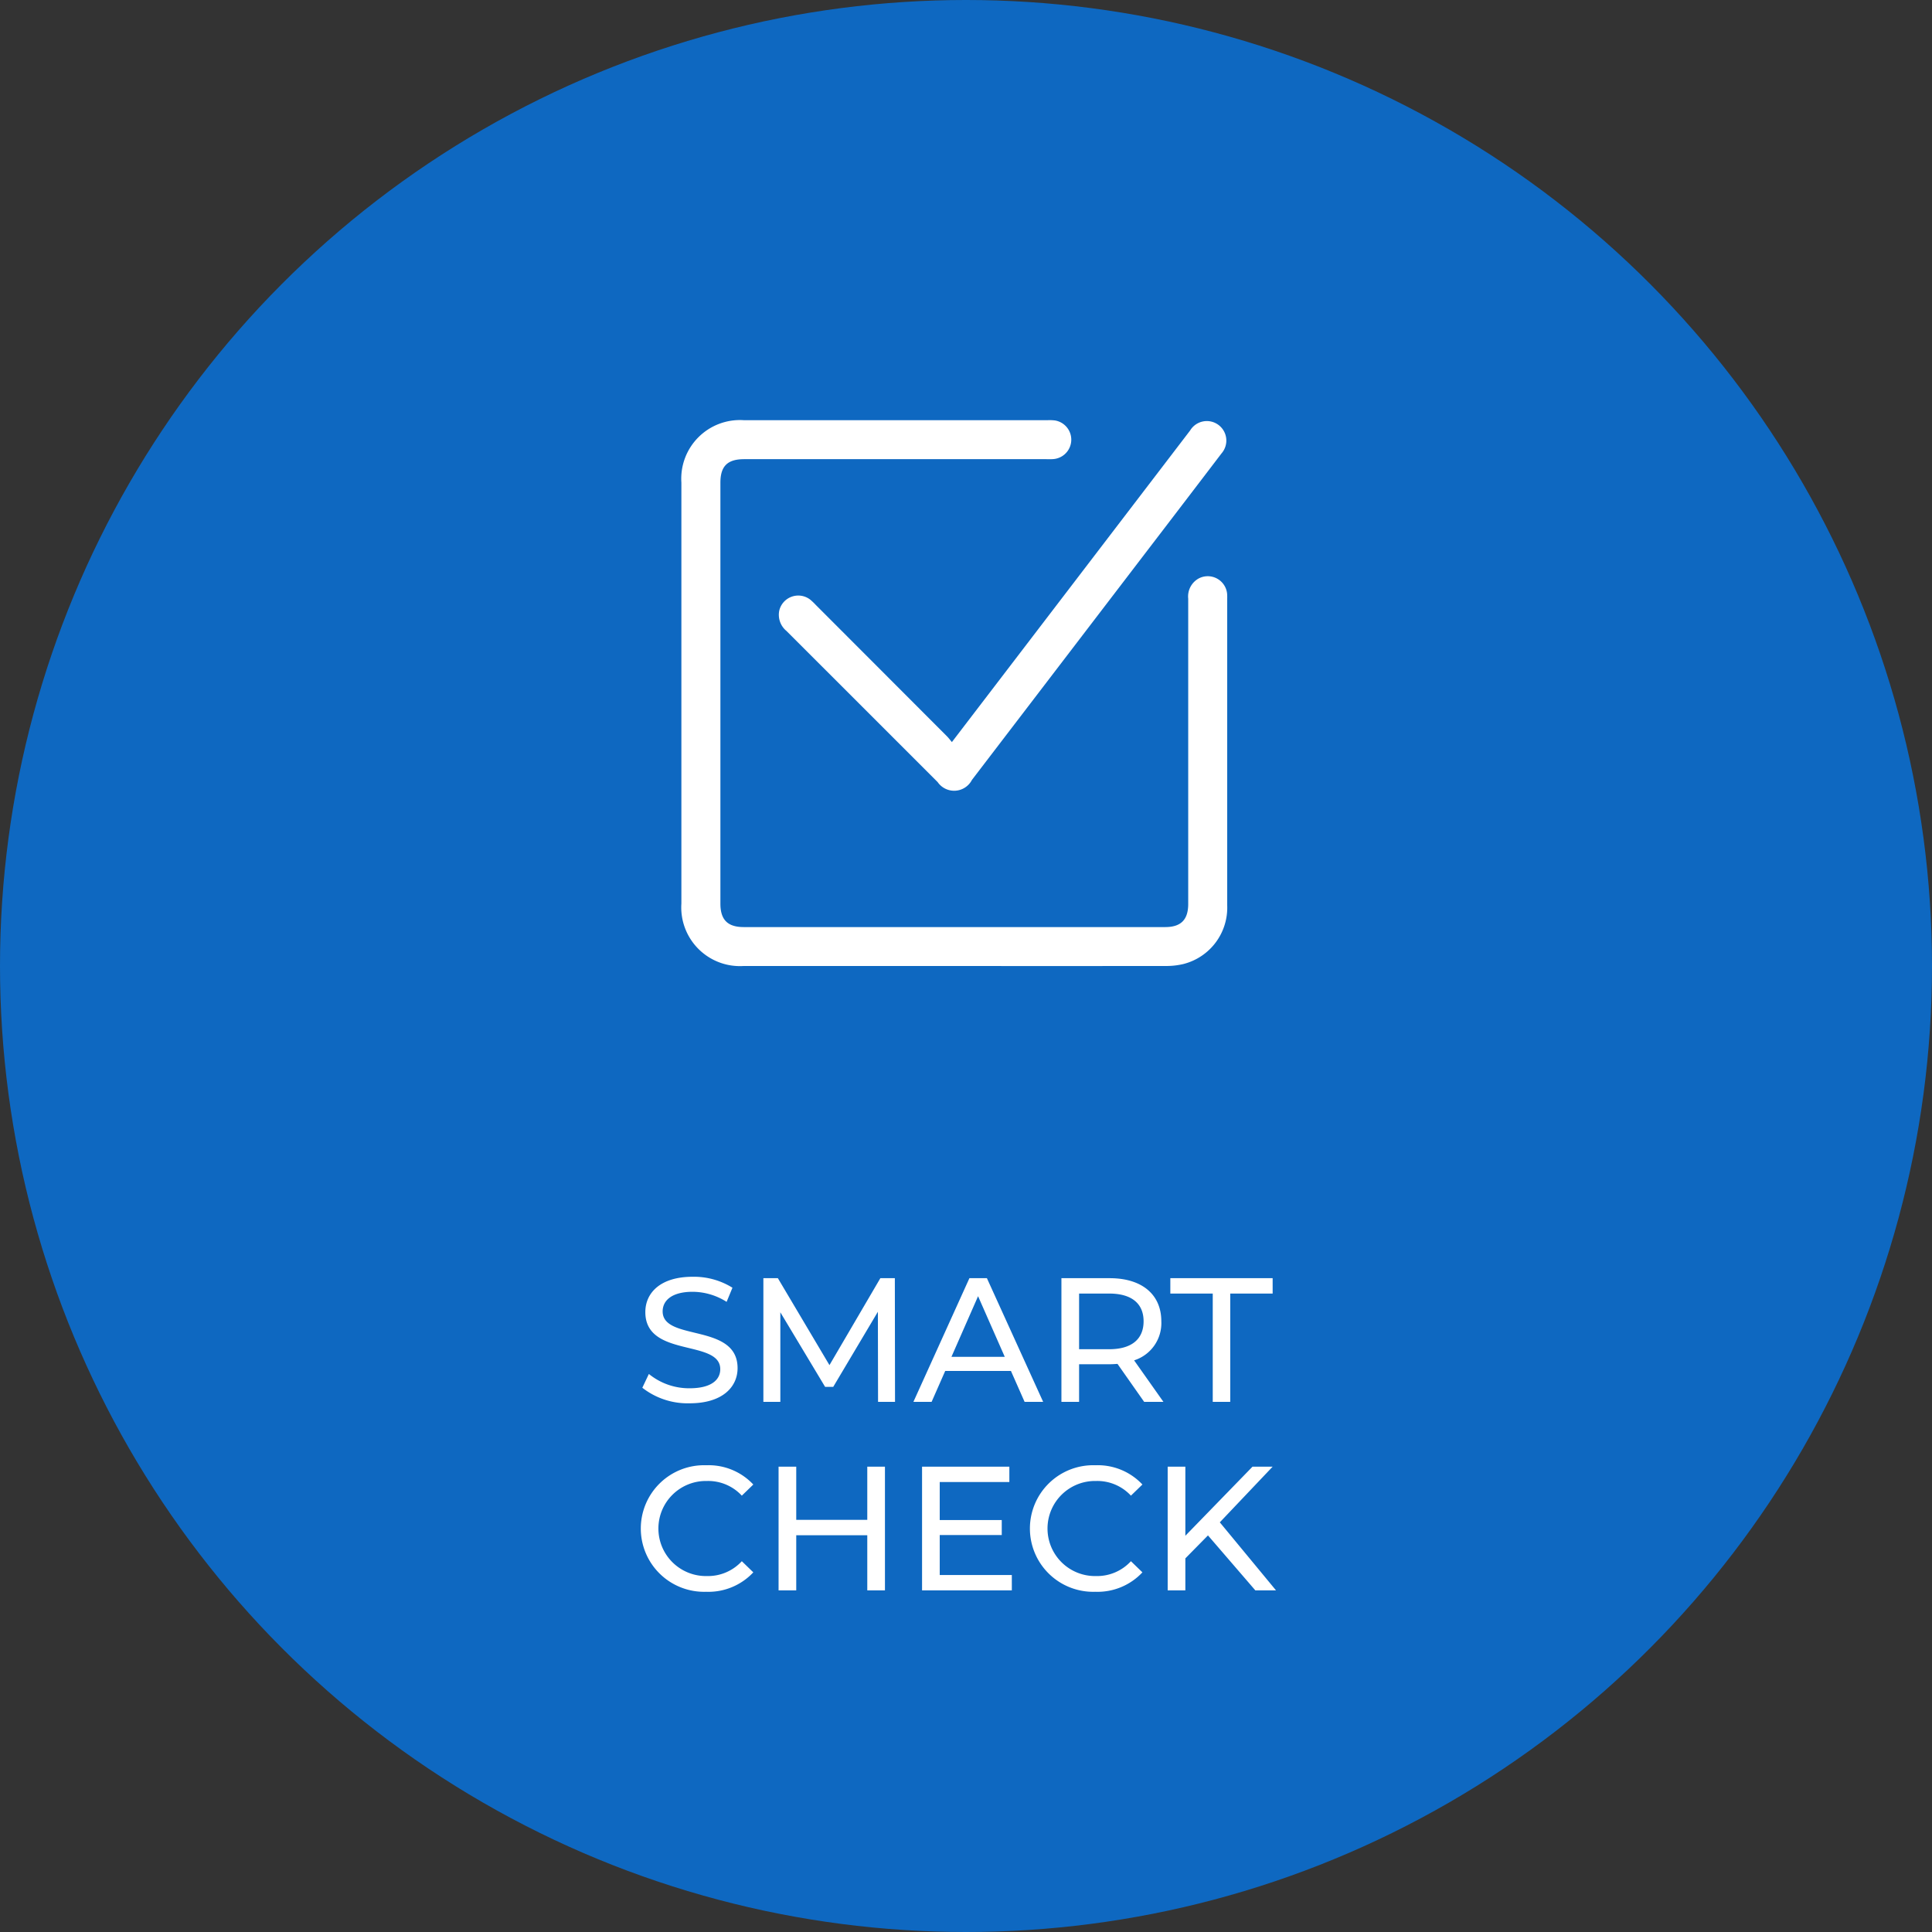
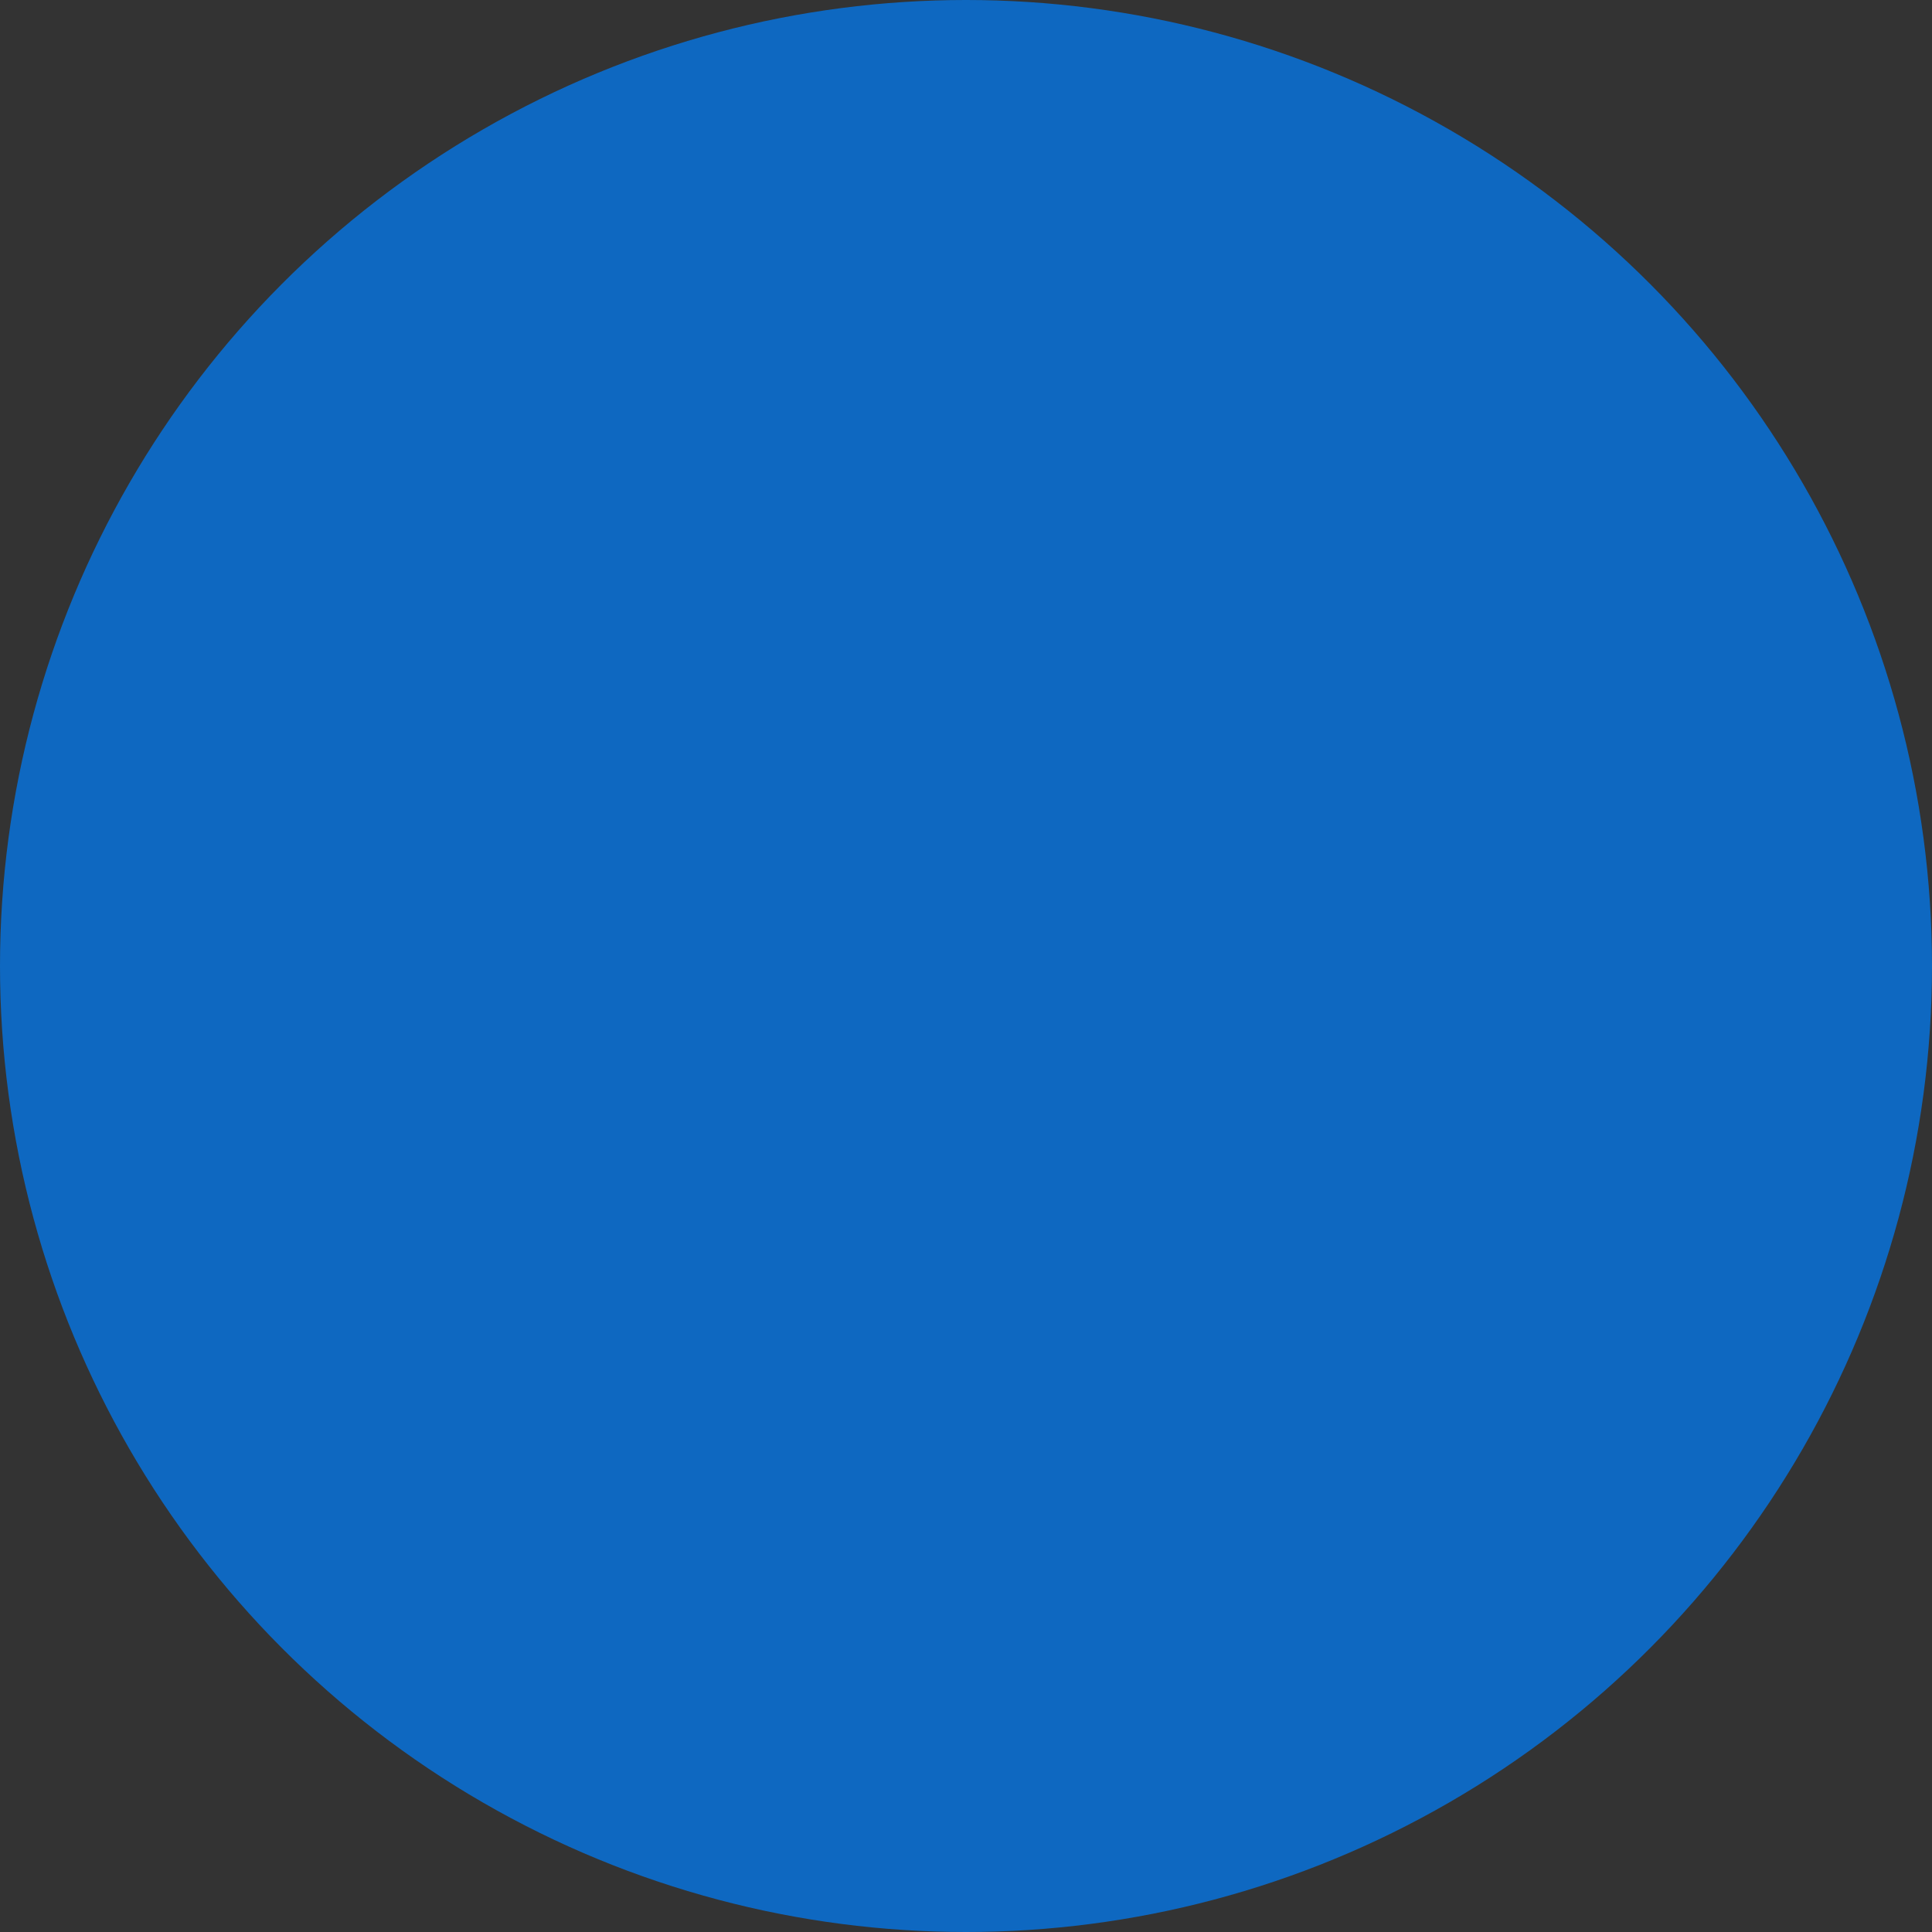
<svg xmlns="http://www.w3.org/2000/svg" width="164" height="164" viewBox="0 0 164 164">
  <rect x="0" y="0" width="164" height="164" fill="#333333" stroke="none" />
  <g id="smart_check" data-name="smart check" transform="translate(-259 -692)">
    <circle id="Ellipse_35" data-name="Ellipse 35" cx="82" cy="82" r="82" transform="translate(259 692)" fill="#0e68c1" />
-     <path id="Path_314" data-name="Path 314" d="M43.545,15.12c2.775,0,4.065-1.38,4.065-2.985,0-3.855-6.36-2.25-6.36-4.815,0-.915.765-1.665,2.55-1.665a5.423,5.423,0,0,1,2.88.855l.495-1.2A6.177,6.177,0,0,0,43.8,4.38c-2.76,0-4.02,1.38-4.02,3,0,3.9,6.36,2.28,6.36,4.845,0,.915-.78,1.62-2.6,1.62A5.4,5.4,0,0,1,40.08,12.63l-.555,1.17A6.233,6.233,0,0,0,43.545,15.12ZM60.975,15,60.96,4.5H59.73l-4.32,7.38L51.03,4.5H49.8V15h1.44V7.395l3.8,6.33h.69L59.52,7.35,59.535,15Zm11,0h1.575L68.775,4.5H67.29L62.535,15H64.08l1.155-2.625h5.58Zm-6.21-3.825L68.025,6.03l2.265,5.145ZM83.76,15l-2.49-3.525A3.313,3.313,0,0,0,83.58,8.16c0-2.28-1.65-3.66-4.38-3.66H75.1V15h1.5V11.805h2.6c.225,0,.45-.015.66-.03L82.125,15Zm-4.6-4.47H76.6V5.805h2.55c1.92,0,2.925.855,2.925,2.355S81.075,10.53,79.155,10.53ZM87.945,15H89.43V5.805h3.6V4.5H84.345V5.805h3.6ZM44.94,31.12a5.21,5.21,0,0,0,4.005-1.65l-.975-.945a3.9,3.9,0,0,1-2.955,1.26,4.036,4.036,0,1,1,0-8.07A3.891,3.891,0,0,1,47.97,22.96l.975-.945a5.189,5.189,0,0,0-3.99-1.635,5.373,5.373,0,1,0-.015,10.74ZM58.62,20.5v4.515H52.59V20.5h-1.5V31h1.5V26.32h6.03V31h1.5V20.5Zm6.15,9.195v-3.39h5.265V25.03H64.77V21.805h5.91V20.5H63.27V31h7.62V29.695Zm13.2,1.425a5.21,5.21,0,0,0,4.005-1.65L81,28.525a3.9,3.9,0,0,1-2.955,1.26,4.036,4.036,0,1,1,0-8.07A3.891,3.891,0,0,1,81,22.96l.975-.945a5.189,5.189,0,0,0-3.99-1.635,5.373,5.373,0,1,0-.015,10.74ZM91.56,31h1.755l-4.77-5.775L93.03,20.5H91.32l-5.7,5.865V20.5h-1.5V31h1.5V28.285l1.92-1.95Z" transform="translate(274 796)" fill="#fff" />
    <g id="Sq9KvV" transform="translate(-3625.454 -1456.011)">
      <g id="Group_629" data-name="Group 629" transform="translate(3942.289 2183.671)">
-         <path id="Path_271" data-name="Path 271" d="M3965.43,2230.01h-17.836a4.981,4.981,0,0,1-5.3-5.3q0-17.866,0-35.731a4.979,4.979,0,0,1,5.3-5.3q12.9,0,25.8,0a3.727,3.727,0,0,1,.619.024,1.653,1.653,0,0,1-.178,3.28c-.188.013-.379.005-.568.005h-25.642c-1.42,0-2.019.594-2.019,2v35.731c0,1.371.615,1.988,1.984,1.988h35.775c1.334,0,1.952-.623,1.952-1.968q0-12.953,0-25.906a1.743,1.743,0,0,1,.9-1.724,1.651,1.651,0,0,1,2.4,1.282,3.642,3.642,0,0,1,.01.413q0,13.031,0,26.061a4.934,4.934,0,0,1-3.715,4.977,6.209,6.209,0,0,1-1.532.167Q3974.4,2230.02,3965.43,2230.01Z" transform="translate(-3942.289 -2183.671)" fill="#fff" />
-         <path id="Path_272" data-name="Path 272" d="M4016.852,2211.54l4.748-6.209,15.475-20.242a1.656,1.656,0,1,1,2.663,1.948q-3.226,4.234-6.463,8.46-7.361,9.628-14.723,19.256a1.7,1.7,0,0,1-2.909.184q-6.415-6.416-12.833-12.829a1.778,1.778,0,0,1-.616-1.711,1.657,1.657,0,0,1,2.652-.932,5.449,5.449,0,0,1,.448.429q5.572,5.578,11.142,11.158C4016.567,2211.184,4016.68,2211.337,4016.852,2211.54Z" transform="translate(-3993.884 -2184.208)" fill="#fff" />
-       </g>
+         </g>
    </g>
  </g>
</svg>